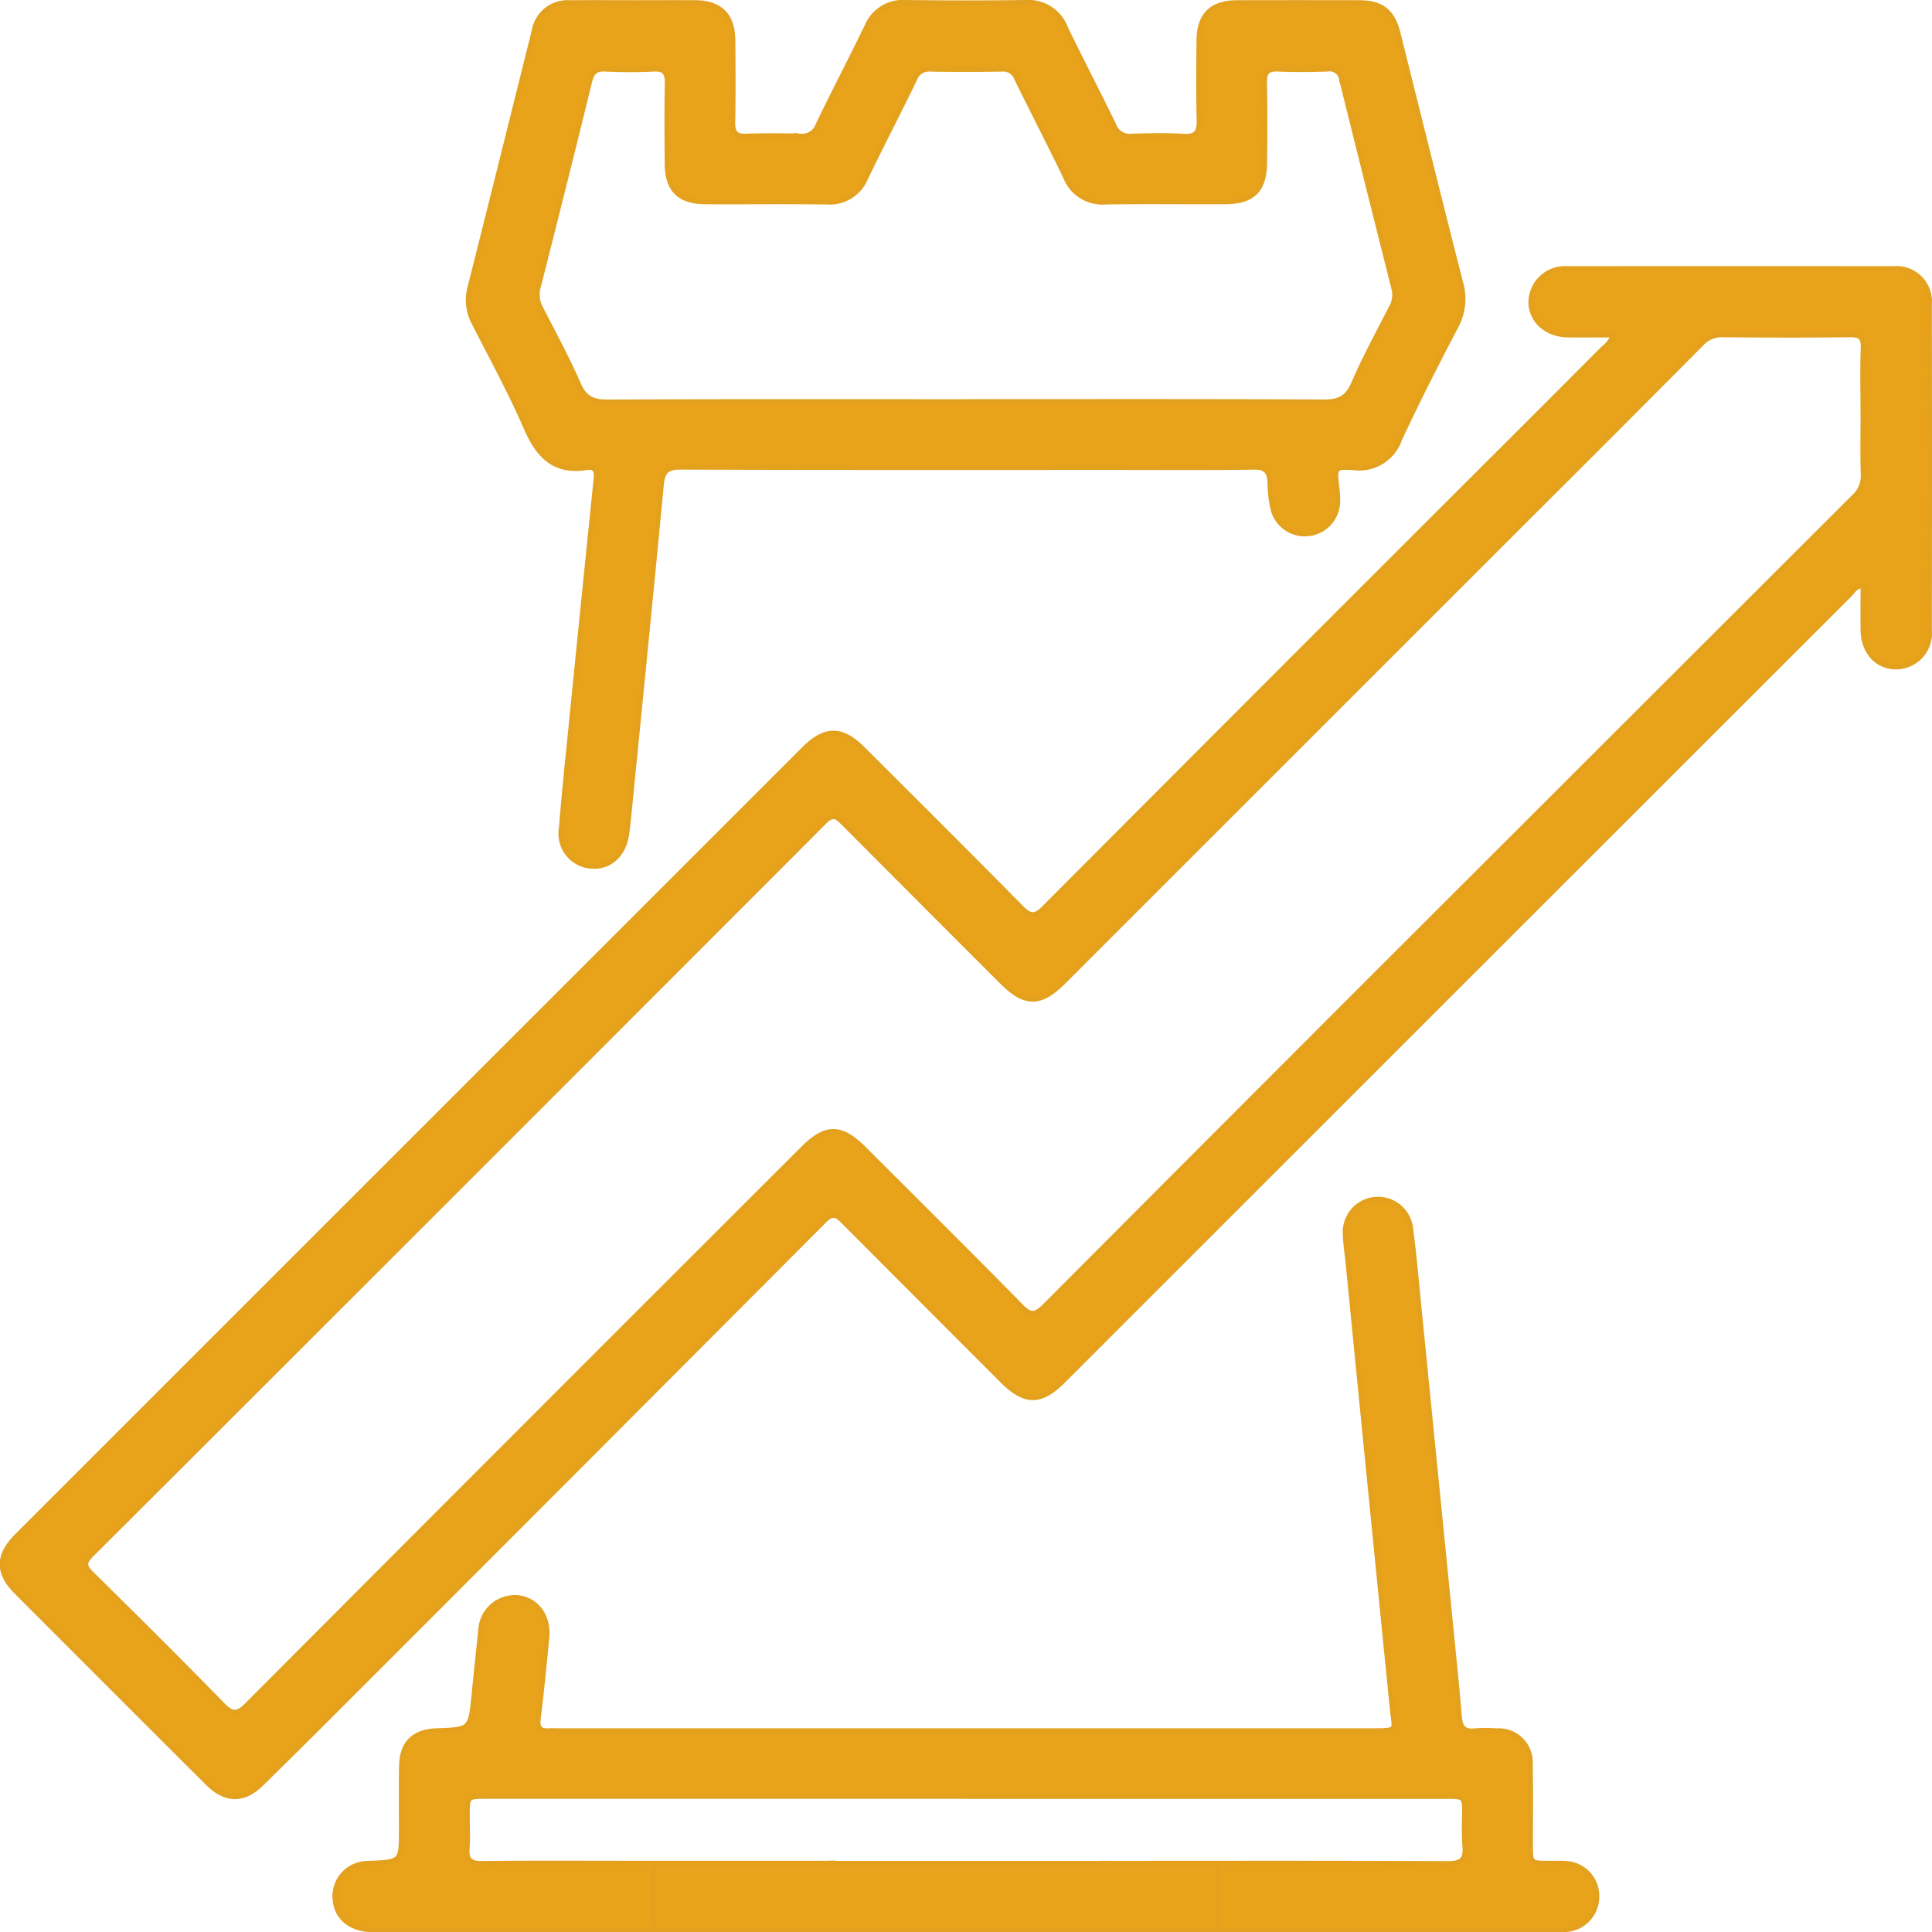
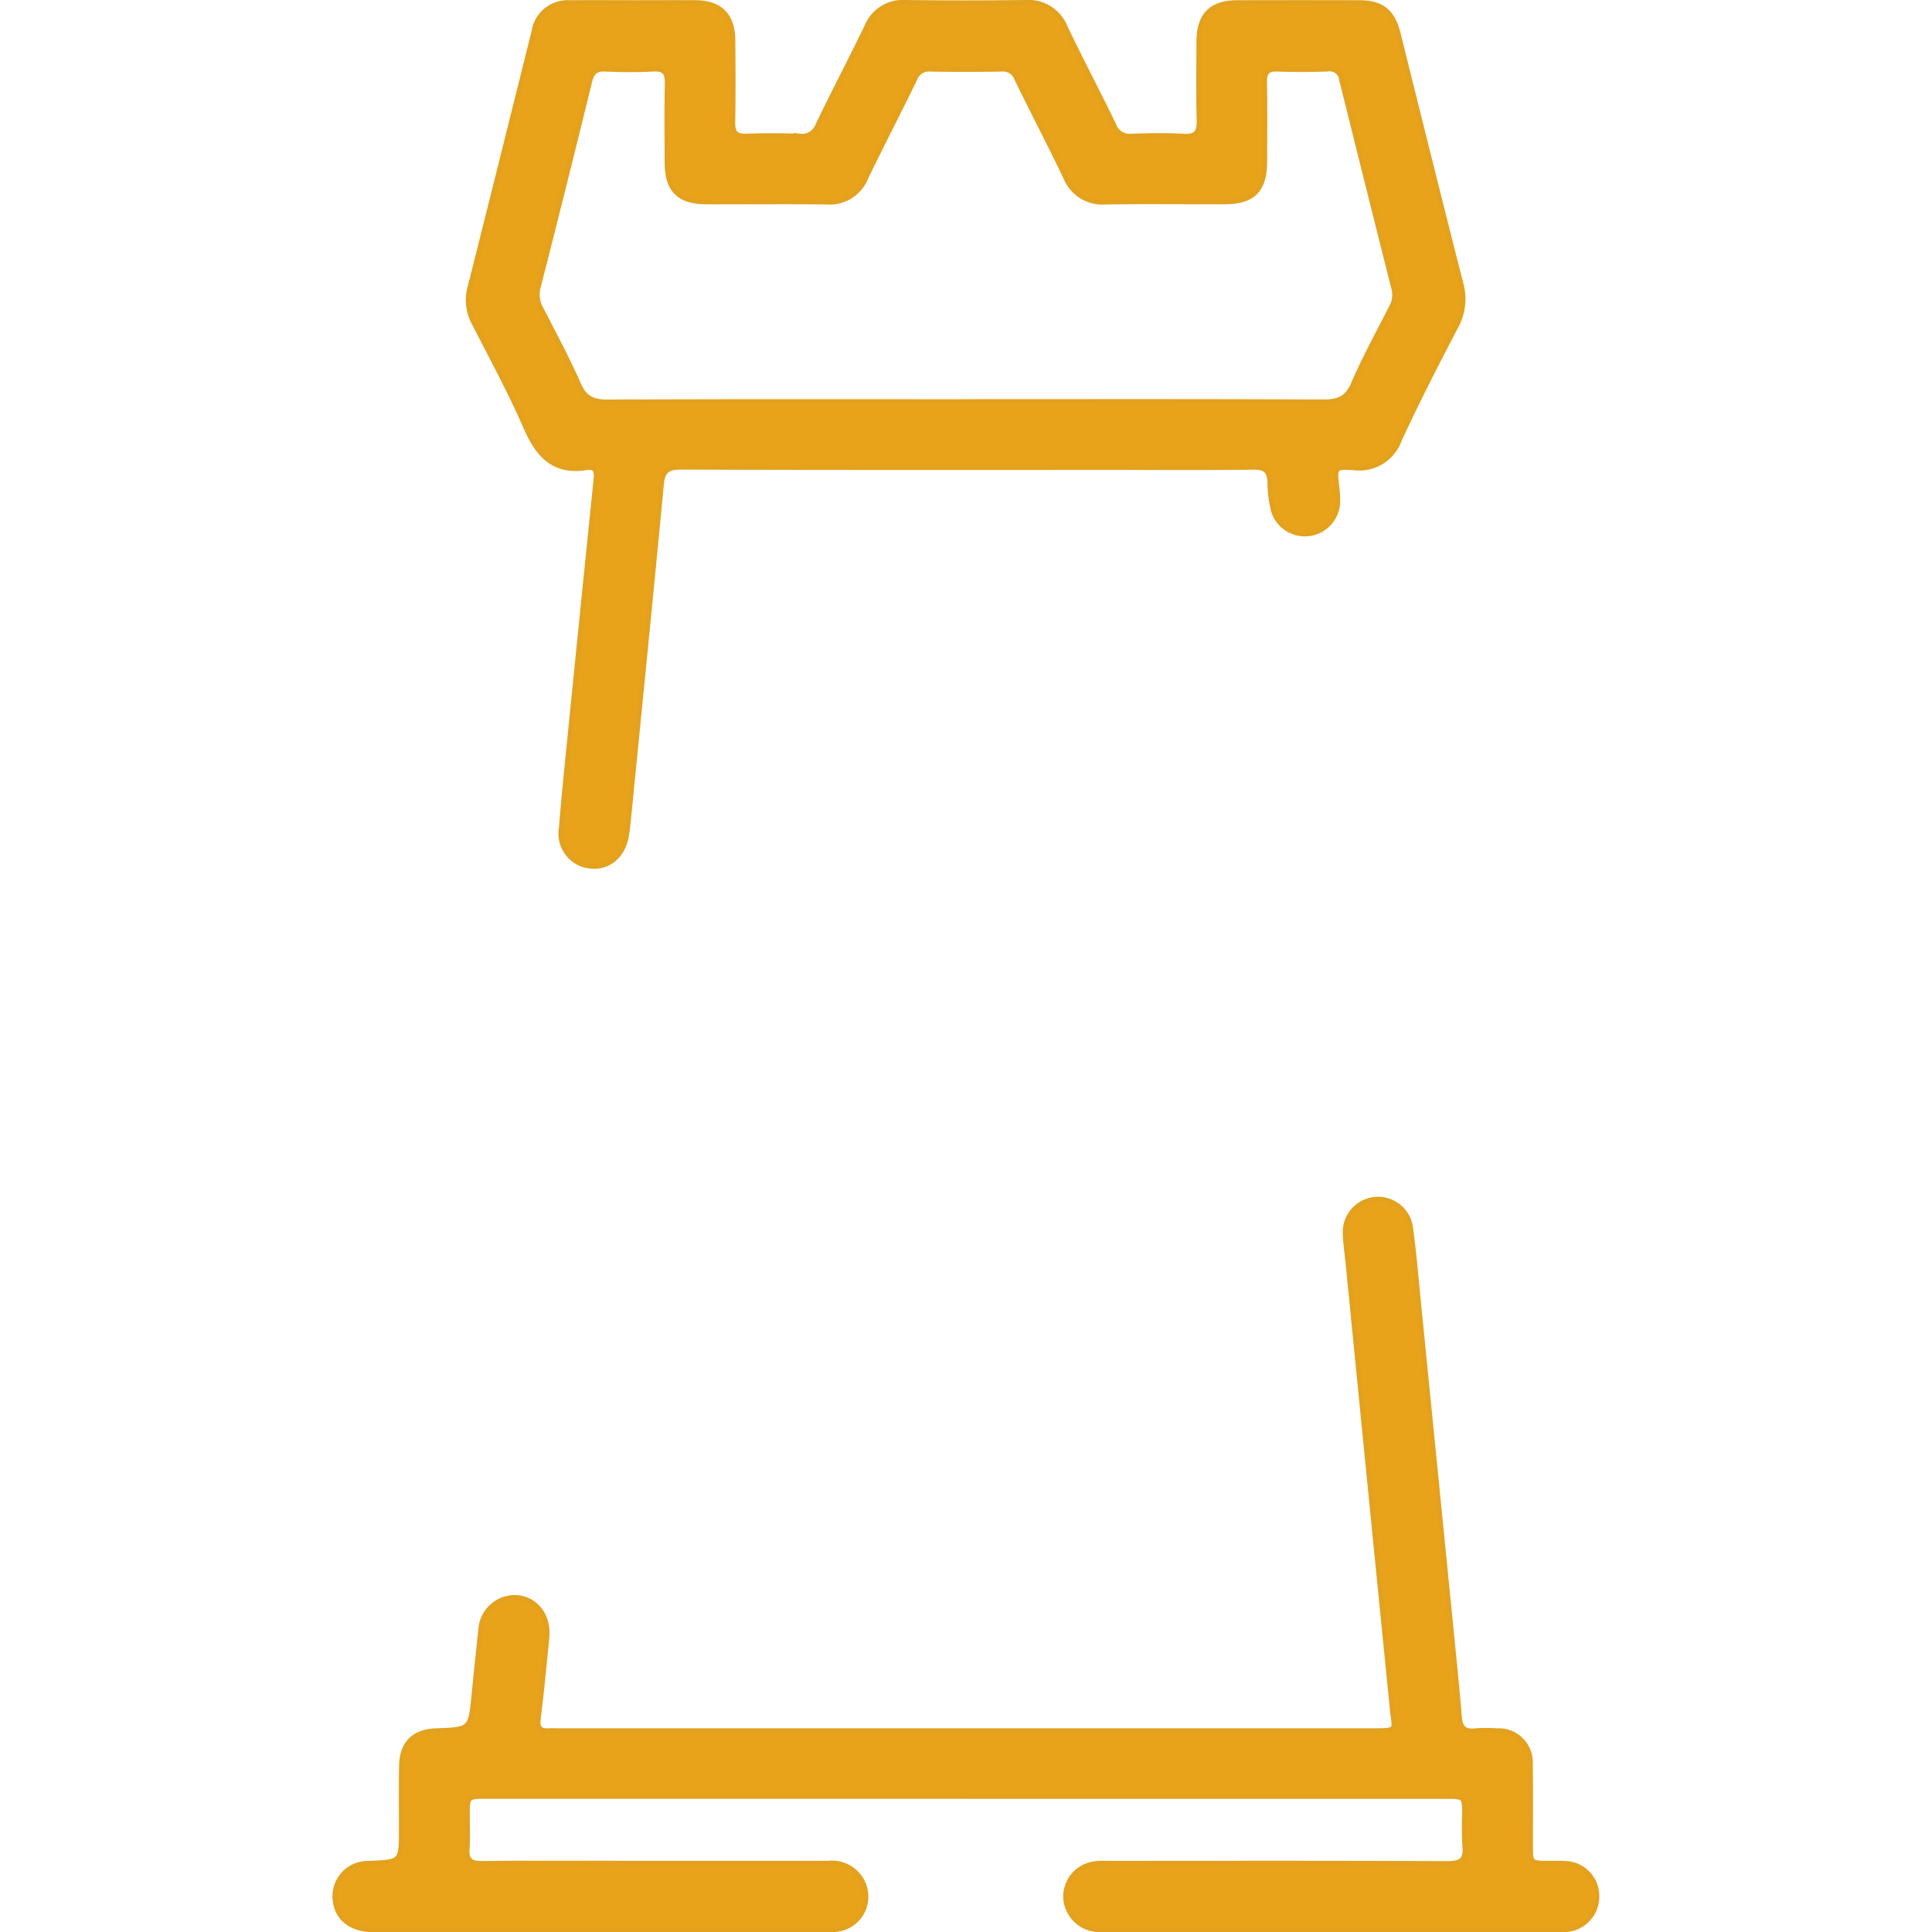
<svg xmlns="http://www.w3.org/2000/svg" width="204.465" height="204.488" viewBox="0 0 204.465 204.488">
  <g id="Group_1129" data-name="Group 1129" transform="translate(-532.777 -2576.75)">
    <g id="Group_1127" data-name="Group 1127" transform="translate(533 2577)">
      <g id="Group_1128" data-name="Group 1128" transform="translate(0 0)">
-         <path id="Path_14072" data-name="Path 14072" d="M170.474,48.462c-1.681,0-3.223.016-4.765,0-2.293-.029-3.966-1.567-3.928-3.58a3.623,3.623,0,0,1,3.889-3.461q17.245-.019,34.49,0a3.5,3.5,0,0,1,3.816,3.815q.033,17.242,0,34.484a3.563,3.563,0,0,1-3.467,3.874c-2.063.033-3.55-1.582-3.577-3.917-.018-1.548,0-3.1,0-4.678-.779,0-1.049.6-1.427.974q-41.627,41.591-83.234,83.2c-2.349,2.349-4.043,2.338-6.426-.046q-8.436-8.435-16.857-16.889c-.741-.747-1.18-.832-1.974-.036q-26.138,26.232-52.326,52.413-3.6,3.6-7.236,7.166-2.844,2.786-5.711-.073Q11.6,191.592,1.48,181.45c-2-2-1.97-3.86.078-5.909q21.3-21.3,42.6-42.594Q64.479,112.629,84.8,92.312c2.3-2.3,4.043-2.31,6.327-.029,5.595,5.585,11.2,11.157,16.751,16.787.923.936,1.435.974,2.394.014q25.57-25.655,51.209-51.241,4.01-4.01,8.013-8.025a2.666,2.666,0,0,0,.976-1.355m26.456,8.332c0-2.328-.058-4.659.025-6.983.041-1.124-.358-1.382-1.414-1.369-4.463.052-8.927.046-13.39,0a2.919,2.919,0,0,0-2.3.946q-9.175,9.241-18.4,18.427l-49.089,49.078c-2.475,2.474-4.094,2.482-6.548.03q-8.438-8.434-16.858-16.888c-.739-.747-1.14-.832-1.937-.034Q48.264,138.819,9.44,177.57c-.787.785-.751,1.2.01,1.946,4.663,4.6,9.315,9.206,13.882,13.9,1.047,1.076,1.584,1.017,2.613-.015q29.374-29.467,58.819-58.864c2.392-2.392,4.024-2.4,6.433.011,5.559,5.553,11.14,11.085,16.646,16.691.992,1.01,1.5.966,2.487-.02q26.655-26.745,53.384-53.418,16.105-16.1,32.225-32.191a3.005,3.005,0,0,0,1.013-2.414c-.069-2.132-.021-4.268-.021-6.4" transform="translate(0 -13.251)" fill="#e8a31a" stroke="#e3a11d" stroke-width="0.5" />
        <path id="Path_14073" data-name="Path 14073" d="M90.066.02c2.183,0,4.366-.014,6.548,0,2.591.022,3.923,1.348,3.948,3.963.028,2.91.044,5.821-.011,8.73-.02,1.068.322,1.474,1.416,1.435,1.889-.068,3.784-.061,5.674,0a1.777,1.777,0,0,0,1.907-1.166c1.68-3.492,3.484-6.926,5.171-10.415A4.126,4.126,0,0,1,118.865,0q6.329.083,12.661,0a4.2,4.2,0,0,1,4.228,2.668c1.652,3.452,3.443,6.838,5.109,10.284a1.774,1.774,0,0,0,1.886,1.2c1.841-.067,3.69-.1,5.528.007,1.34.076,1.642-.464,1.61-1.692-.075-2.811-.041-5.626-.018-8.438.023-2.7,1.335-4,4.049-4.006q6.476-.019,12.952,0c2.372.007,3.521.954,4.1,3.285,2.194,8.79,4.372,17.583,6.615,26.36a6.076,6.076,0,0,1-.486,4.608c-2.066,3.949-4.1,7.922-5.974,11.964a4.532,4.532,0,0,1-4.883,3.021c-1.989-.13-1.988-.022-1.771,1.94a11.321,11.321,0,0,1,.1,1.741,3.488,3.488,0,0,1-6.808.892,12.992,12.992,0,0,1-.385-3.167c-.1-1.072-.5-1.476-1.641-1.461-5,.063-9.992.027-14.989.027-15.232,0-30.464.022-45.7-.035-1.45-.005-1.918.432-2.051,1.834-1.11,11.679-2.284,23.353-3.441,35.028-.067.675-.137,1.351-.238,2.022-.33,2.2-1.869,3.543-3.82,3.344a3.458,3.458,0,0,1-3.111-3.995c.277-3.431.632-6.856.975-10.281q1.34-13.386,2.711-26.77c.084-.817-.133-1.272-.98-1.135-3.481.564-5.169-1.3-6.454-4.26-1.639-3.772-3.621-7.4-5.493-11.066a5.136,5.136,0,0,1-.418-3.787c2.281-9.017,4.516-18.046,6.776-27.069A3.608,3.608,0,0,1,83.372.026C85.6,0,87.835.02,90.066.02m35.111,42.223c12.612,0,25.226-.028,37.838.035,1.6.007,2.539-.35,3.216-1.924,1.185-2.755,2.638-5.4,4-8.073a2.642,2.642,0,0,0,.278-1.95q-2.79-11.063-5.536-22.136a1.28,1.28,0,0,0-1.528-1.125c-1.745.053-3.494.074-5.237,0-1.131-.051-1.4.415-1.377,1.453.054,2.812.033,5.626.012,8.439-.022,2.908-1.263,4.143-4.189,4.155-4.22.018-8.441-.039-12.661.024a4.192,4.192,0,0,1-4.24-2.649c-1.673-3.5-3.473-6.931-5.171-10.416a1.5,1.5,0,0,0-1.554-1c-2.522.037-5.046.044-7.567,0a1.592,1.592,0,0,0-1.661,1.07c-1.693,3.487-3.483,6.927-5.169,10.417a4.122,4.122,0,0,1-4.138,2.579c-4.268-.057-8.537,0-12.806-.024-2.835-.015-4.081-1.264-4.1-4.086s-.047-5.627.013-8.439c.024-1.1-.268-1.584-1.457-1.523-1.694.086-3.4.081-5.092,0-1.044-.05-1.415.374-1.652,1.342q-2.663,10.869-5.432,21.713a2.97,2.97,0,0,0,.253,2.229c1.374,2.672,2.806,5.322,4.01,8.07.658,1.5,1.551,1.869,3.108,1.862,12.612-.064,25.225-.036,37.838-.036" transform="translate(-23.216 0)" fill="#e8a31a" stroke="#e3a11d" stroke-width="0.5" />
        <path id="Path_14074" data-name="Path 14074" d="M118.581,249.474q-25.4,0-50.79,0c-1.972,0-1.973,0-1.975,2.013,0,1.164.067,2.333-.019,3.491-.088,1.2.333,1.591,1.555,1.577,5.19-.059,10.381-.025,15.571-.025q10.552,0,21.1,0a3.609,3.609,0,0,1,3.726,2.231,3.5,3.5,0,0,1-2.8,4.782,7.59,7.59,0,0,1-1.161.046q-23.94,0-47.879,0c-2.345,0-3.866-1.161-4.089-3.07a3.482,3.482,0,0,1,3.02-3.945,5.672,5.672,0,0,1,.581-.034c3.4-.141,3.4-.141,3.4-3.606,0-2.231-.026-4.462.012-6.693.041-2.4,1.306-3.65,3.7-3.732,3.615-.124,3.611-.124,3.974-3.781.226-2.267.457-4.534.707-6.8a3.636,3.636,0,0,1,3.853-3.515c2.055.183,3.395,1.969,3.167,4.273-.281,2.847-.549,5.7-.907,8.533-.125.993.17,1.365,1.134,1.287.289-.023.582,0,.873,0q43.223,0,86.445,0c2.576,0,2.13-.089,1.928-2.117q-2.359-23.59-4.683-47.184c-.1-1.061-.271-2.12-.31-3.183a3.485,3.485,0,0,1,6.939-.65c.383,2.882.624,5.785.913,8.679q1.808,18.091,3.607,36.182c.226,2.267.454,4.535.633,6.805.083,1.05.457,1.611,1.62,1.482a15.449,15.449,0,0,1,2.327-.005,3.354,3.354,0,0,1,3.561,3.567c.054,2.861.016,5.723.02,8.585,0,1.864,0,1.863,1.935,1.868.582,0,1.167-.027,1.746.018a3.453,3.453,0,0,1,3.341,3.523,3.5,3.5,0,0,1-3.381,3.5c-.386.03-.776.014-1.164.014q-23.576,0-47.152,0a11.5,11.5,0,0,1-1.309-.029,3.577,3.577,0,0,1-3.229-3.526,3.526,3.526,0,0,1,3.27-3.472c.529-.052,1.066-.027,1.6-.027,11.837,0,23.673-.029,35.509.033,1.48.007,2.022-.378,1.864-1.867a32.445,32.445,0,0,1-.024-3.344c0-1.876-.006-1.879-1.965-1.879q-8.368,0-16.735,0H118.581" transform="translate(-16.574 -59.602)" fill="#e8a31a" stroke="#e3a11d" stroke-width="0.5" />
-         <path id="Path_14075" data-name="Path 14075" d="M151.846,293.131a3.485,3.485,0,1,1-6.97,0,3.485,3.485,0,1,1,6.97,0" transform="translate(-46.362 -92.683)" stroke="#e3a11d" stroke-width="0.5" />
-         <rect id="Rectangle_477" data-name="Rectangle 477" width="59.742" height="7.047" transform="translate(68.926 196.941)" fill="#e8a41c" stroke="#e3a11d" stroke-width="0.5" />
      </g>
    </g>
  </g>
</svg>